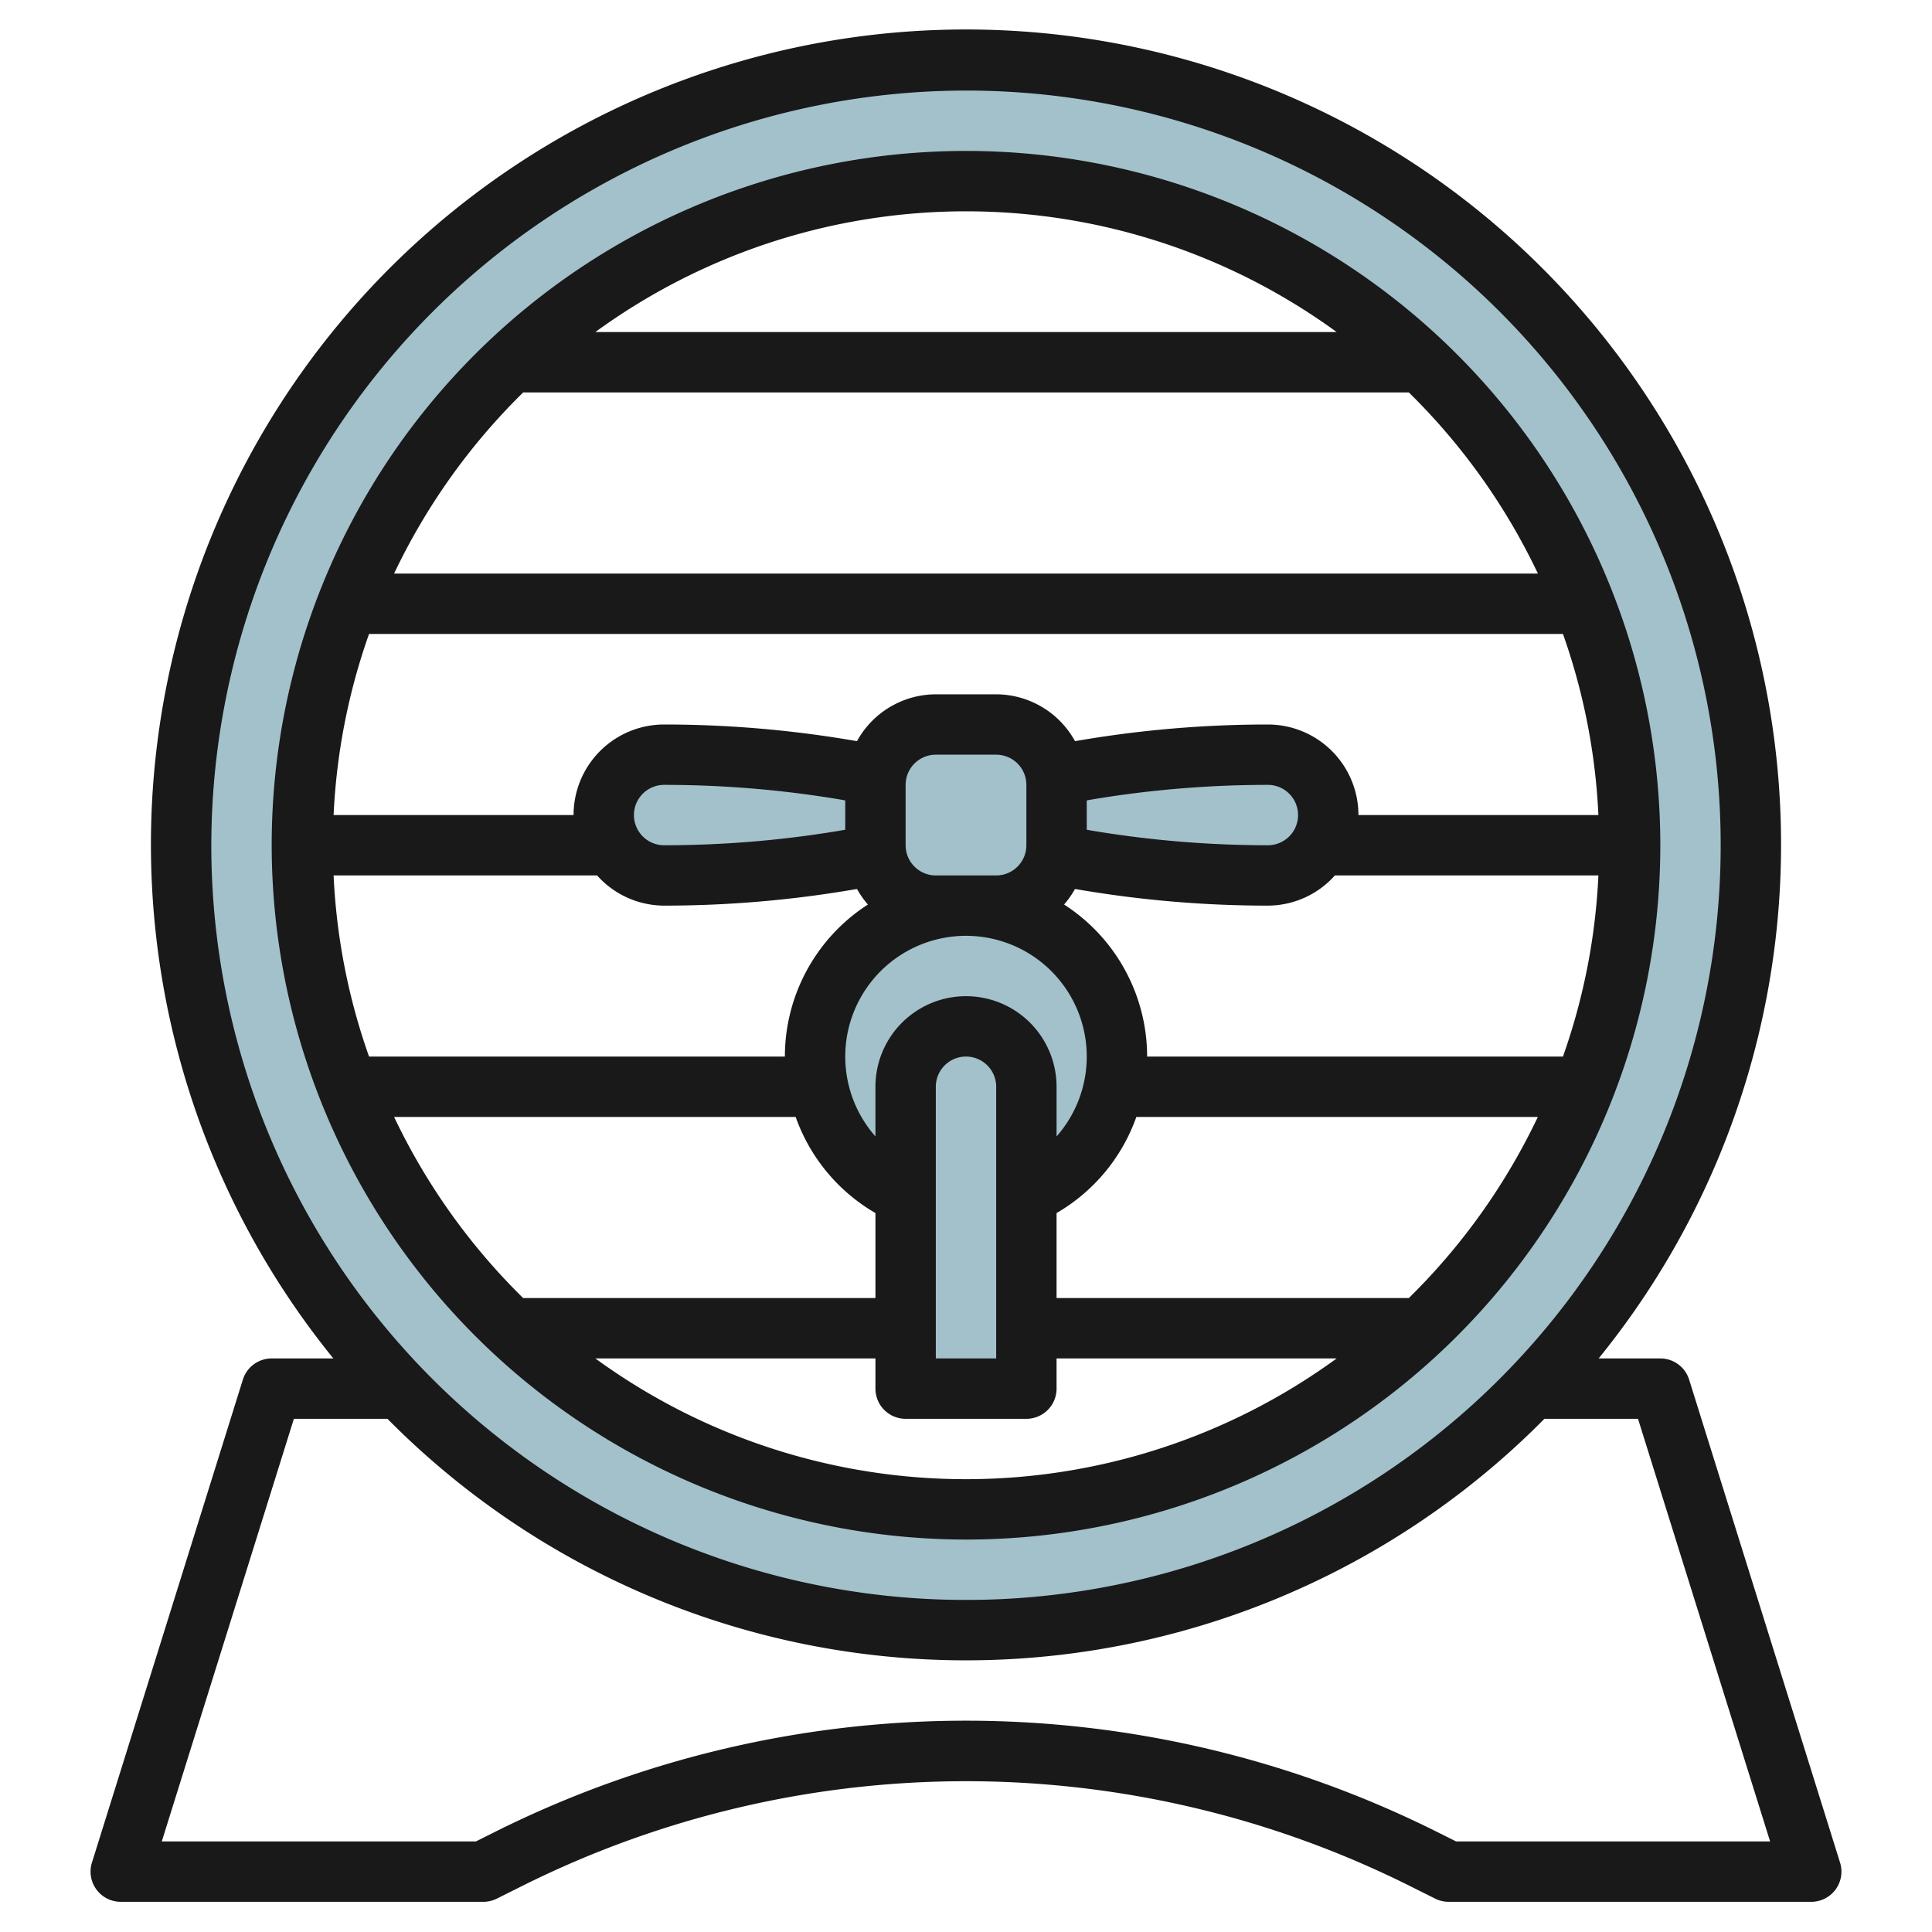
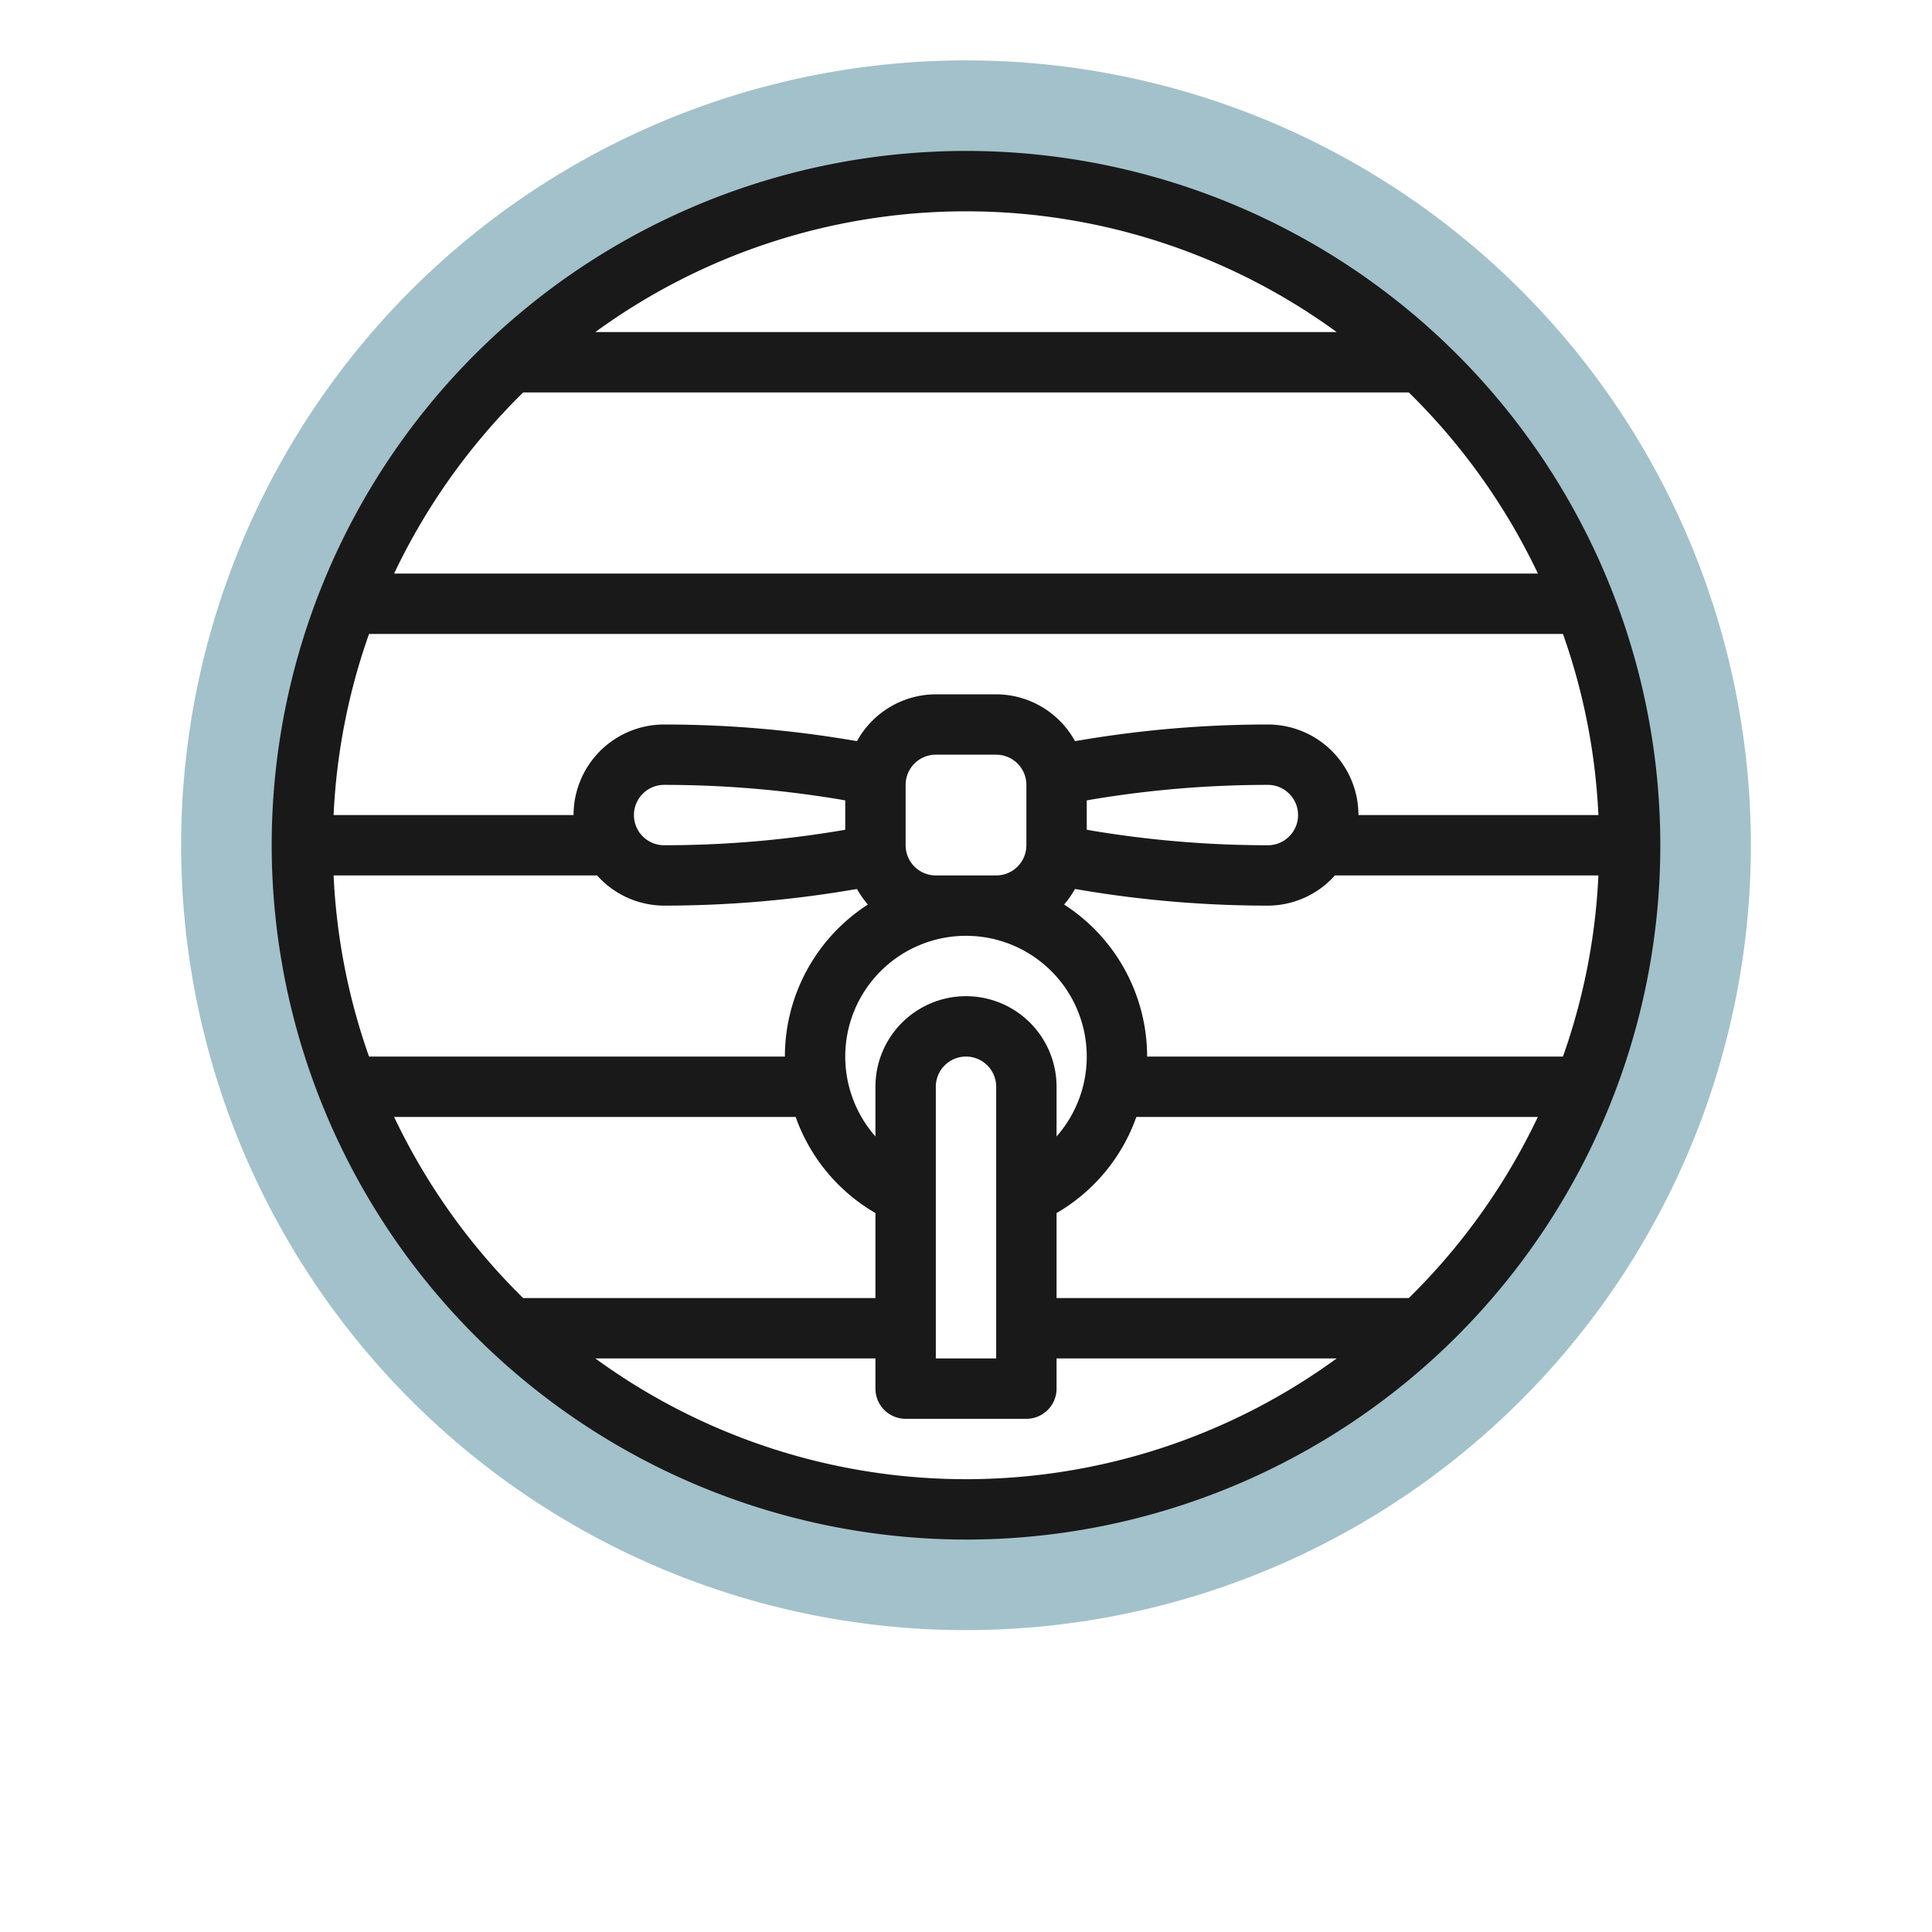
<svg xmlns="http://www.w3.org/2000/svg" id="Layer_3" height="512" viewBox="0 0 64 64" width="512" data-name="Layer 3">
  <g fill="#a3c1ca">
    <path d="m32 2a26 26 0 1 0 26 26 26 26 0 0 0 -26-26zm0 48a22 22 0 1 1 22-22 22 22 0 0 1 -22 22z" />
-     <path d="m29.027 28.329-1.068.178a36.264 36.264 0 0 1 -5.959.493 2 2 0 0 1 -2-2 2 2 0 0 1 2-2 36.264 36.264 0 0 1 5.959.493l1.068.178h5.946l1.068-.178a36.264 36.264 0 0 1 5.959-.493 2 2 0 0 1 2 2 2 2 0 0 1 -2 2 36.264 36.264 0 0 1 -5.959-.493l-1.068-.178z" />
-     <path d="m34 39.584a5 5 0 1 0 -4 0" />
-     <path d="m32 34a2 2 0 0 1 2 2v10a0 0 0 0 1 0 0h-4a0 0 0 0 1 0 0v-10a2 2 0 0 1 2-2z" />
-     <path d="m33 24h-2a2 2 0 0 0 -2 2v2a2 2 0 0 0 2 2h2a2 2 0 0 0 2-2v-2a2 2 0 0 0 -2-2z" />
  </g>
  <path d="m32 51a23 23 0 1 0 -23-23 23.025 23.025 0 0 0 23 23zm20.949-24h-7.949a3 3 0 0 0 -3-3 37.273 37.273 0 0 0 -6.123.507l-.266.044a2.991 2.991 0 0 0 -2.611-1.551h-2a2.991 2.991 0 0 0 -2.611 1.551l-.266-.044a37.273 37.273 0 0 0 -6.123-.507 3 3 0 0 0 -3 3h-7.949a20.831 20.831 0 0 1 1.174-6h39.55a20.831 20.831 0 0 1 1.174 6zm-17.7 2.964a3.074 3.074 0 0 0 .361-.515l.266.044a37.273 37.273 0 0 0 6.124.507 2.985 2.985 0 0 0 2.22-1h8.729a20.831 20.831 0 0 1 -1.174 6h-13.775a5.994 5.994 0 0 0 -2.75-5.036zm-3.249 3.036a3 3 0 0 0 -3 3v1.646a4 4 0 1 1 6 0v-1.646a3 3 0 0 0 -3-3zm1 3v9h-2v-9a1 1 0 0 1 2 0zm-5.2-8.479a35.375 35.375 0 0 1 -5.8.479 1 1 0 0 1 0-2 35.375 35.375 0 0 1 5.8.479l.2.035v.972zm3.2 1.479a1 1 0 0 1 -1-1v-2a1 1 0 0 1 1-1h2a1 1 0 0 1 1 1v2a1 1 0 0 1 -1 1zm5.2-2.521a35.375 35.375 0 0 1 5.8-.479 1 1 0 0 1 0 2 35.375 35.375 0 0 1 -5.8-.479l-.2-.035v-.972zm-16.42 2.521a2.985 2.985 0 0 0 2.22 1 37.273 37.273 0 0 0 6.123-.507l.266-.044a3.074 3.074 0 0 0 .361.515 5.994 5.994 0 0 0 -2.75 5.036h-13.775a20.831 20.831 0 0 1 -1.174-6zm6.577 8a5.99 5.99 0 0 0 2.643 3.184v2.816h-11.669a21.1 21.1 0 0 1 -4.276-6zm-6.636 8h9.279v1a1 1 0 0 0 1 1h4a1 1 0 0 0 1-1v-1h9.279a20.847 20.847 0 0 1 -24.558 0zm26.948-2h-11.669v-2.816a5.99 5.99 0 0 0 2.643-3.184h13.3a21.1 21.1 0 0 1 -4.274 6zm-2.39-32h-24.558a20.847 20.847 0 0 1 24.558 0zm-26.948 2h29.338a21.082 21.082 0 0 1 4.276 6h-37.89a21.082 21.082 0 0 1 4.276-6z" fill="#191919" />
-   <path d="m55.954 45.7a1 1 0 0 0 -.954-.7h-2.043a27 27 0 1 0 -41.914 0h-2.043a1 1 0 0 0 -.954.7l-5 16a1 1 0 0 0 .954 1.3h12a1 1 0 0 0 .447-.1l.845-.422a32.88 32.88 0 0 1 29.416 0l.845.422a1 1 0 0 0 .447.1h12a1 1 0 0 0 .954-1.3zm-23.954-42.7a25 25 0 1 1 -25 25 25.028 25.028 0 0 1 25-25zm16.235 58-.632-.316a34.884 34.884 0 0 0 -31.206 0l-.632.316h-10.406l4.376-14h3.1a26.949 26.949 0 0 0 38.326 0h3.1l4.376 14z" fill="#191919" />
</svg>